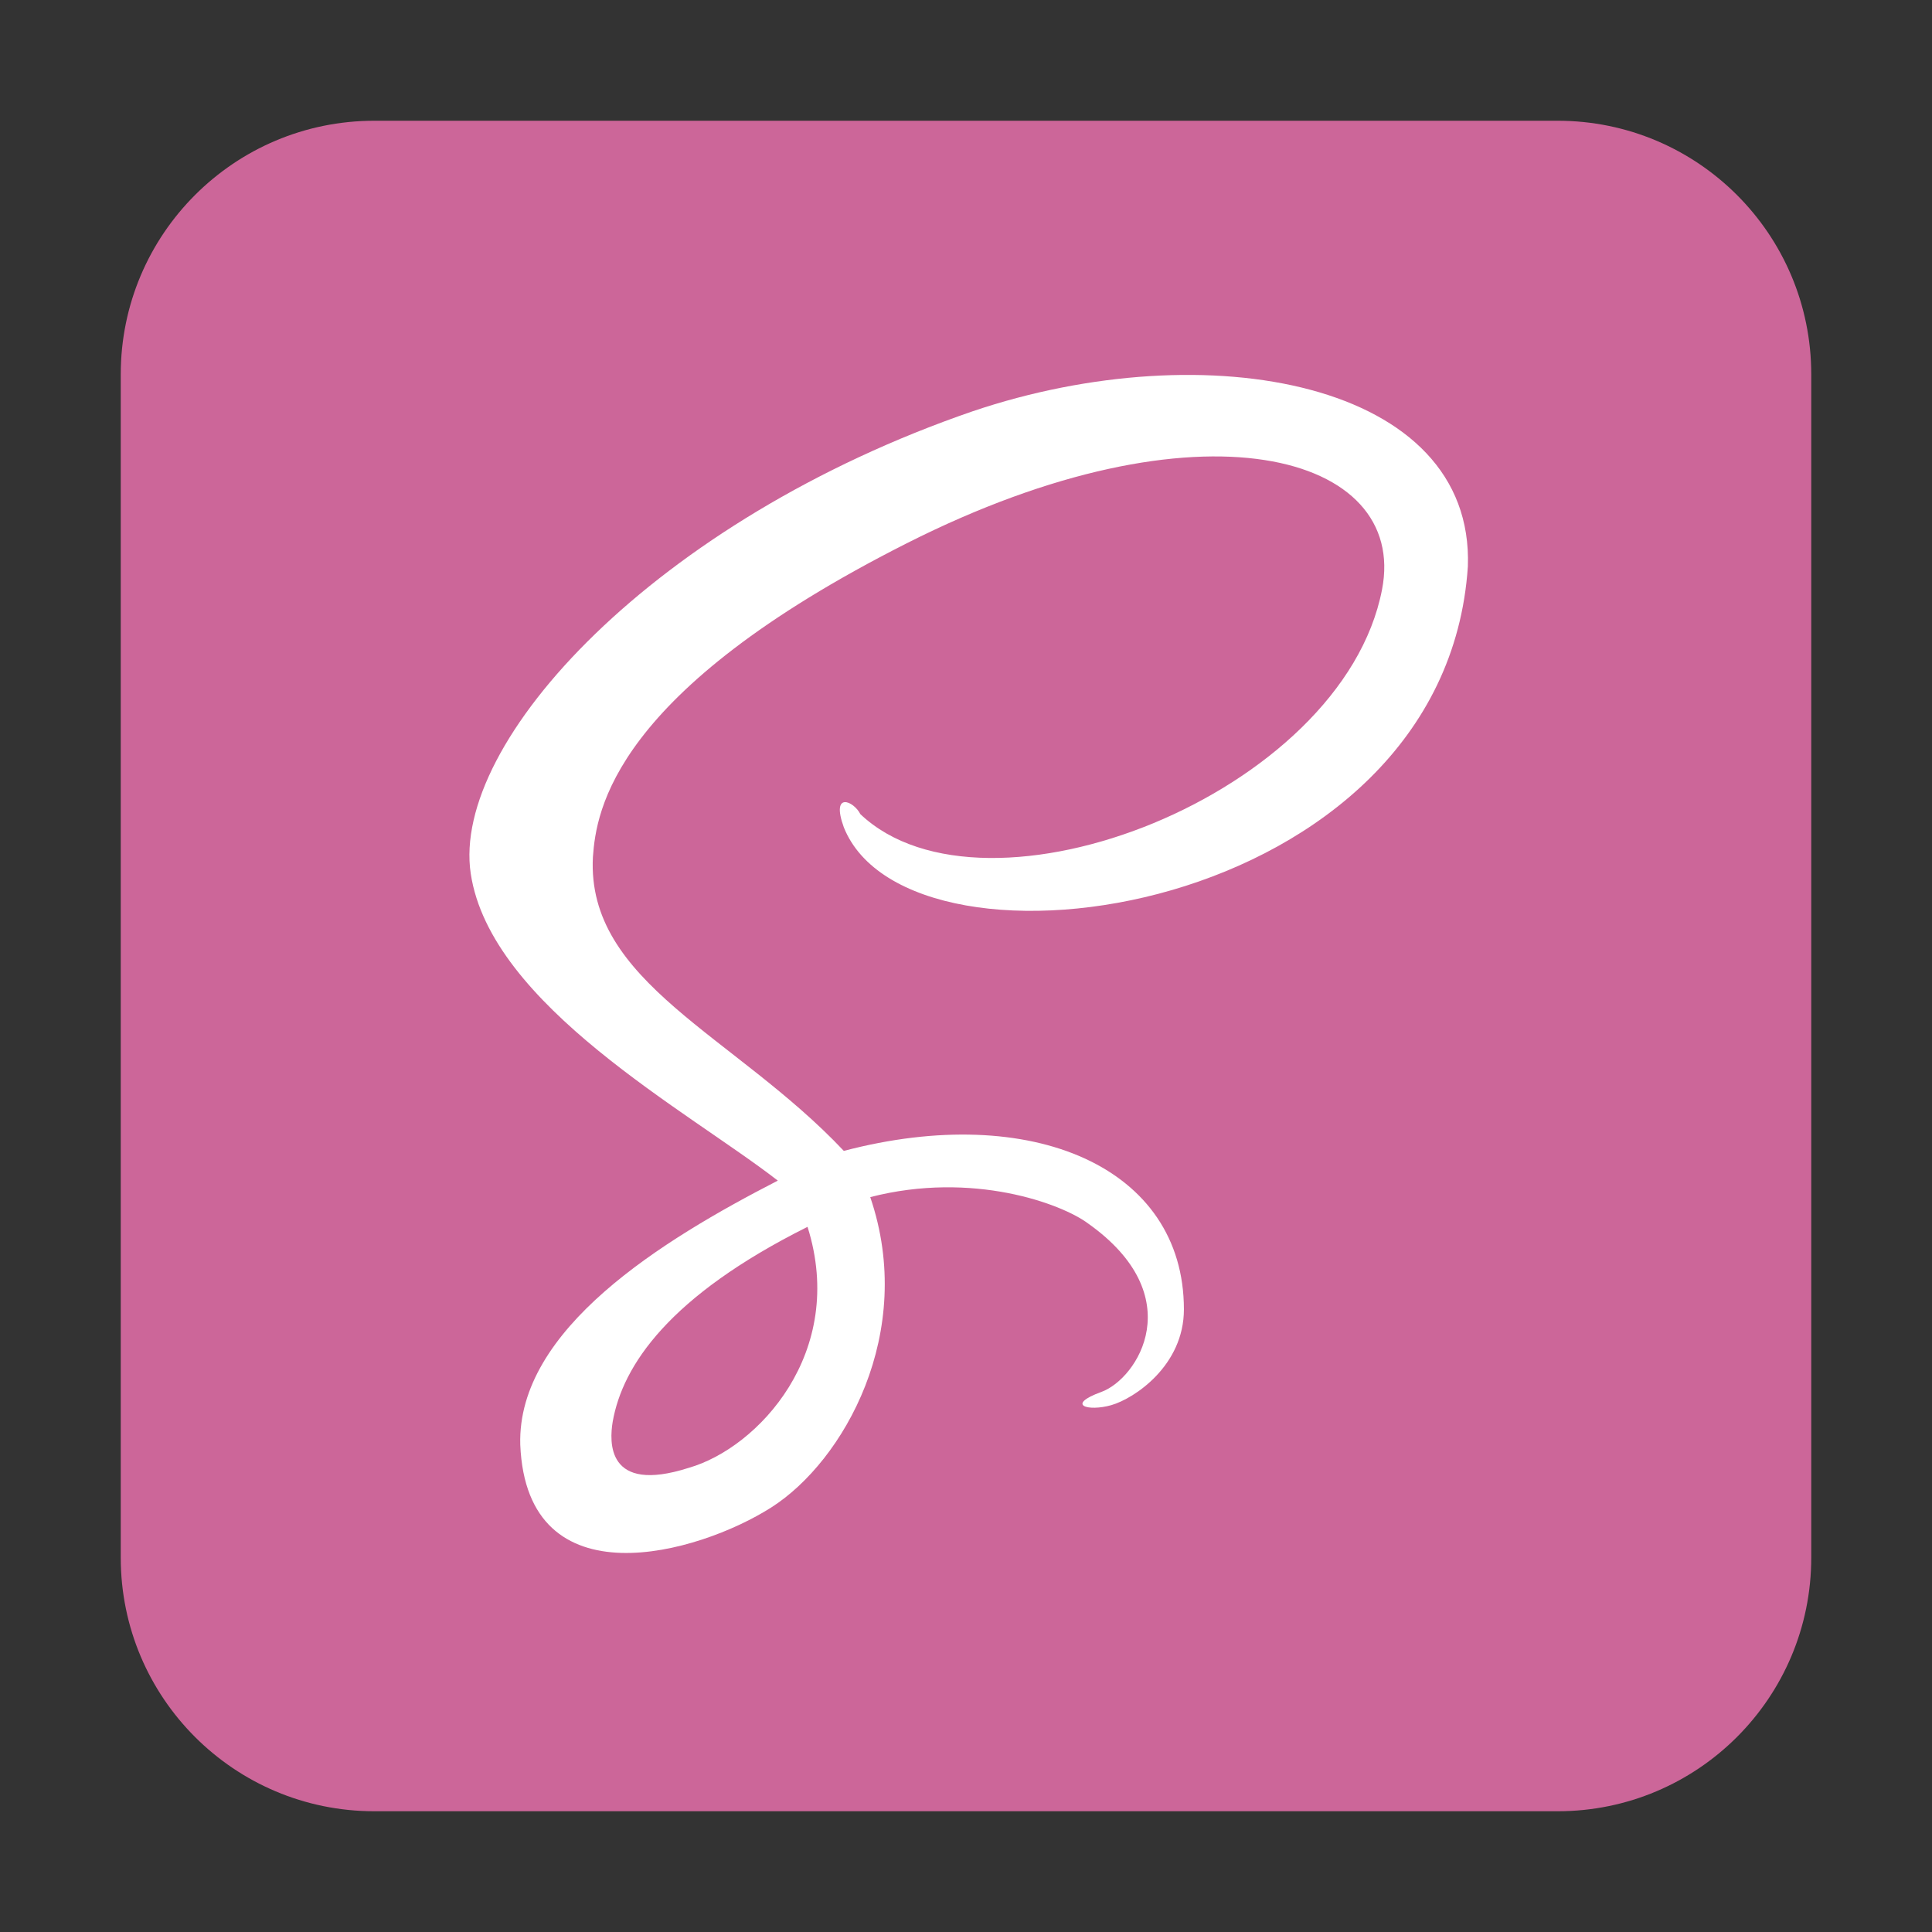
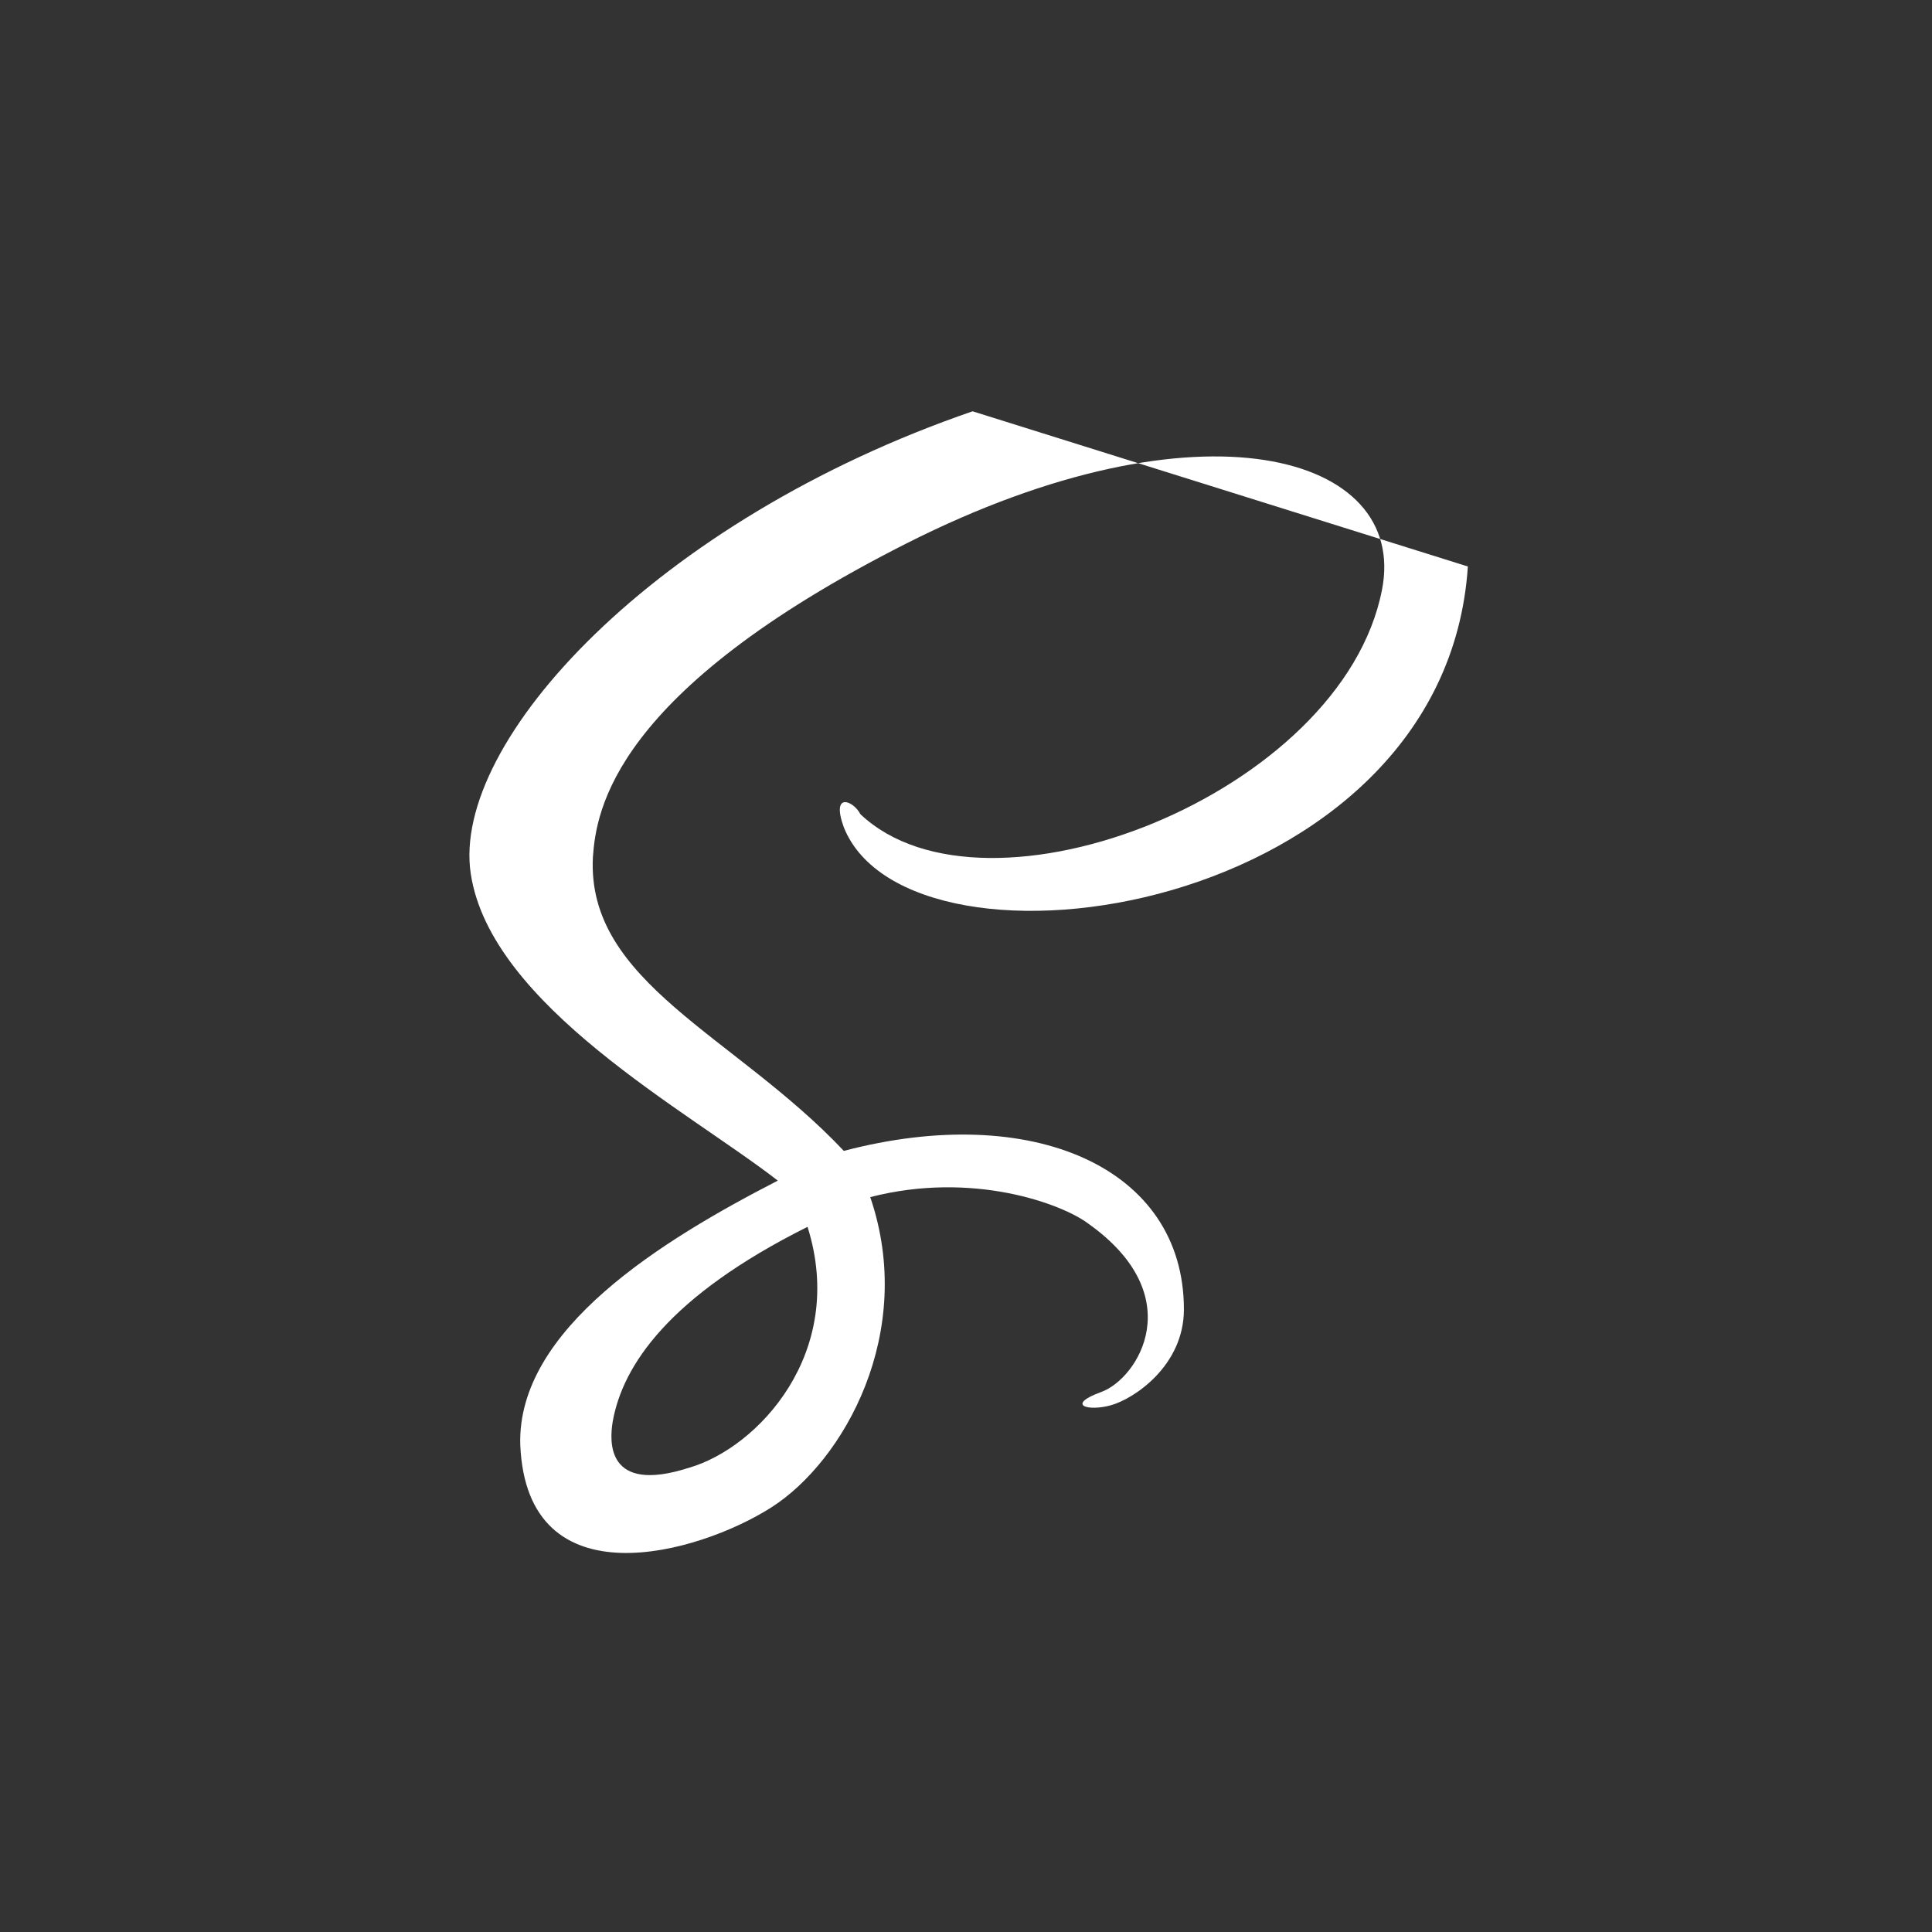
<svg xmlns="http://www.w3.org/2000/svg" width="80" height="80" viewBox="0 0 80 80" fill="none">
  <rect x="0" y="0" width="80" height="80" fill="#333333" stroke="none" />
-   <path d="M64.5 5H15.5C9.701 5 5 9.701 5 15.5V64.5C5 70.299 9.701 75 15.5 75H64.5C70.299 75 75 70.299 75 64.5V15.5C75 9.701 70.299 5 64.5 5Z" fill="#CC6699" />
-   <path d="M40.273 17.031C27.148 21.543 18.672 30.703 19.492 36.172C20.312 41.641 28.516 46.016 32.207 48.887C27.422 51.348 21.406 55.039 21.543 59.824C21.816 66.387 28.926 64.336 31.934 62.422C34.941 60.508 37.949 55.176 36.035 49.57C40.273 48.477 43.965 49.844 45.059 50.664C49.297 53.672 47.109 57.09 45.605 57.637C44.102 58.184 45.059 58.457 46.016 58.184C46.973 57.91 49.023 56.543 49.023 54.219C49.023 48.34 42.734 45.606 34.941 47.656C30.43 42.871 24.277 40.684 24.551 35.488C24.688 33.574 25.371 28.652 37.539 22.5C49.707 16.348 58.32 18.809 57.227 24.414C55.586 32.891 40.82 38.633 35.625 33.711C35.352 33.164 34.395 32.754 34.941 34.258C37.676 41.094 59.824 37.949 60.781 23.457C61.055 15.801 49.98 13.75 40.273 17.031ZM28.516 60.781C25.098 61.875 25.234 59.688 25.371 58.867C25.781 56.543 27.695 53.672 33.438 50.801C35.078 55.996 31.387 59.961 28.516 60.781Z" fill="white" />
+   <path d="M40.273 17.031C27.148 21.543 18.672 30.703 19.492 36.172C20.312 41.641 28.516 46.016 32.207 48.887C27.422 51.348 21.406 55.039 21.543 59.824C21.816 66.387 28.926 64.336 31.934 62.422C34.941 60.508 37.949 55.176 36.035 49.57C40.273 48.477 43.965 49.844 45.059 50.664C49.297 53.672 47.109 57.09 45.605 57.637C44.102 58.184 45.059 58.457 46.016 58.184C46.973 57.91 49.023 56.543 49.023 54.219C49.023 48.34 42.734 45.606 34.941 47.656C30.43 42.871 24.277 40.684 24.551 35.488C24.688 33.574 25.371 28.652 37.539 22.5C49.707 16.348 58.32 18.809 57.227 24.414C55.586 32.891 40.82 38.633 35.625 33.711C35.352 33.164 34.395 32.754 34.941 34.258C37.676 41.094 59.824 37.949 60.781 23.457ZM28.516 60.781C25.098 61.875 25.234 59.688 25.371 58.867C25.781 56.543 27.695 53.672 33.438 50.801C35.078 55.996 31.387 59.961 28.516 60.781Z" fill="white" />
</svg>